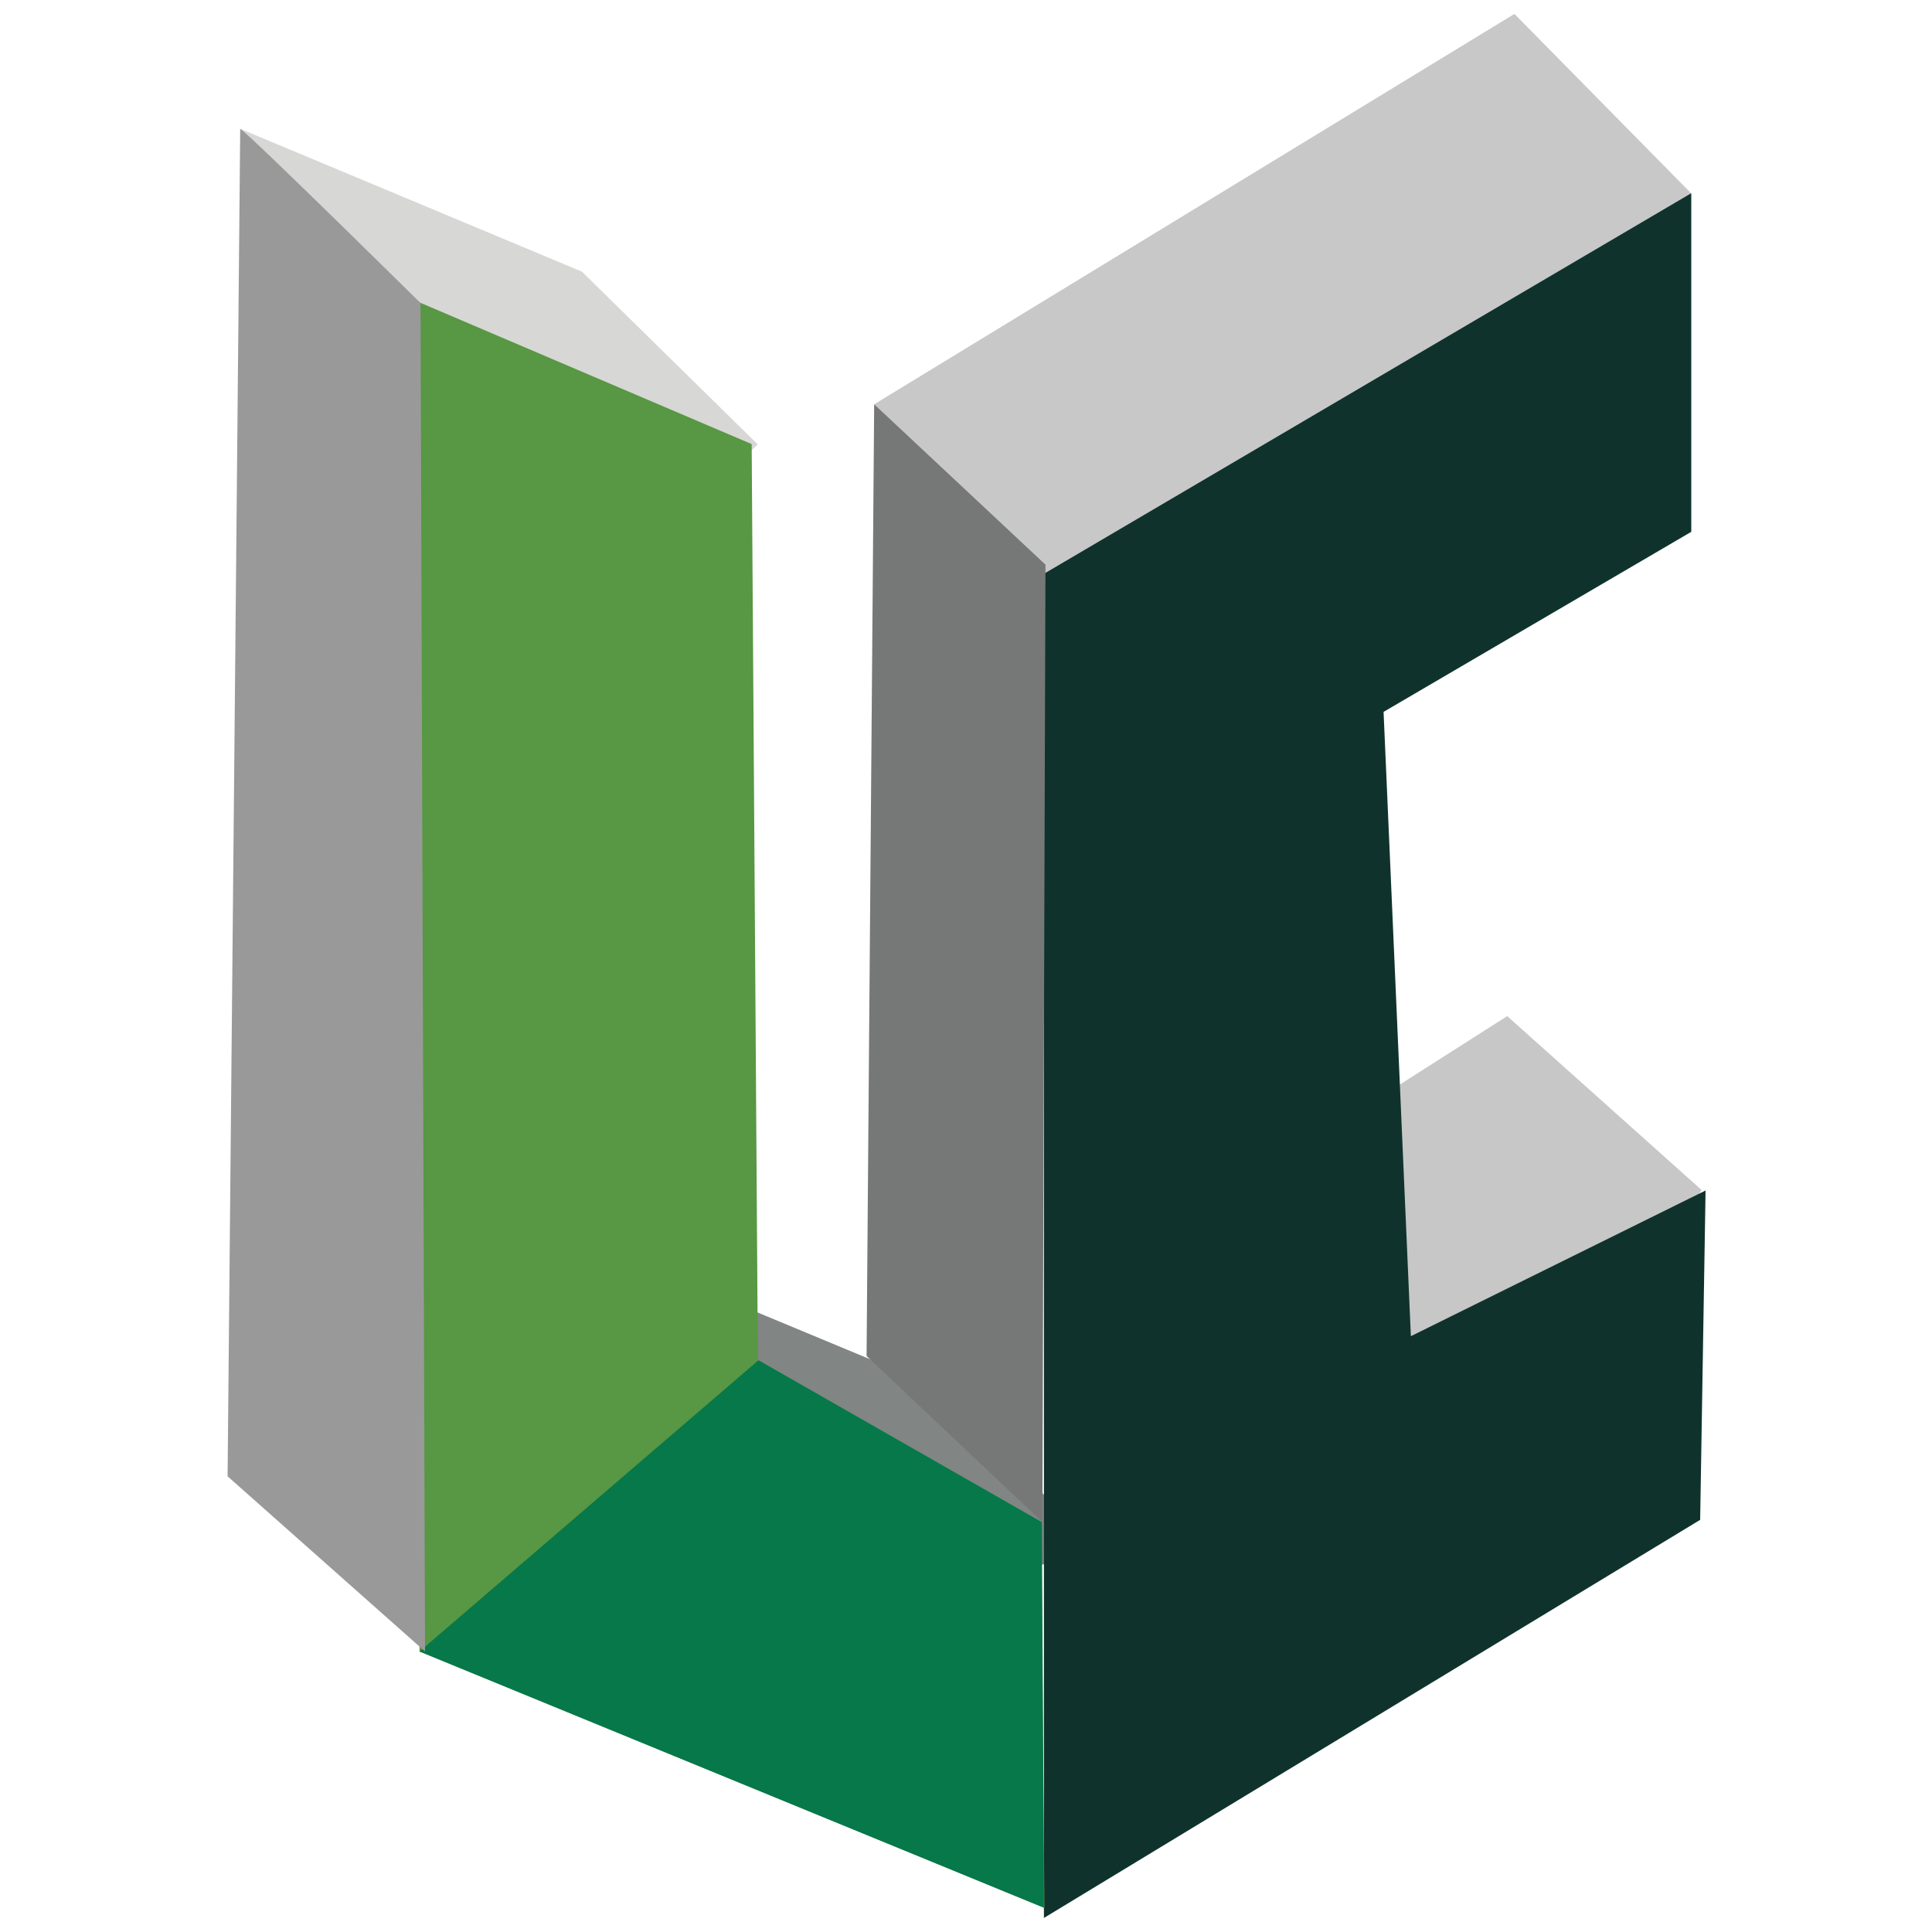
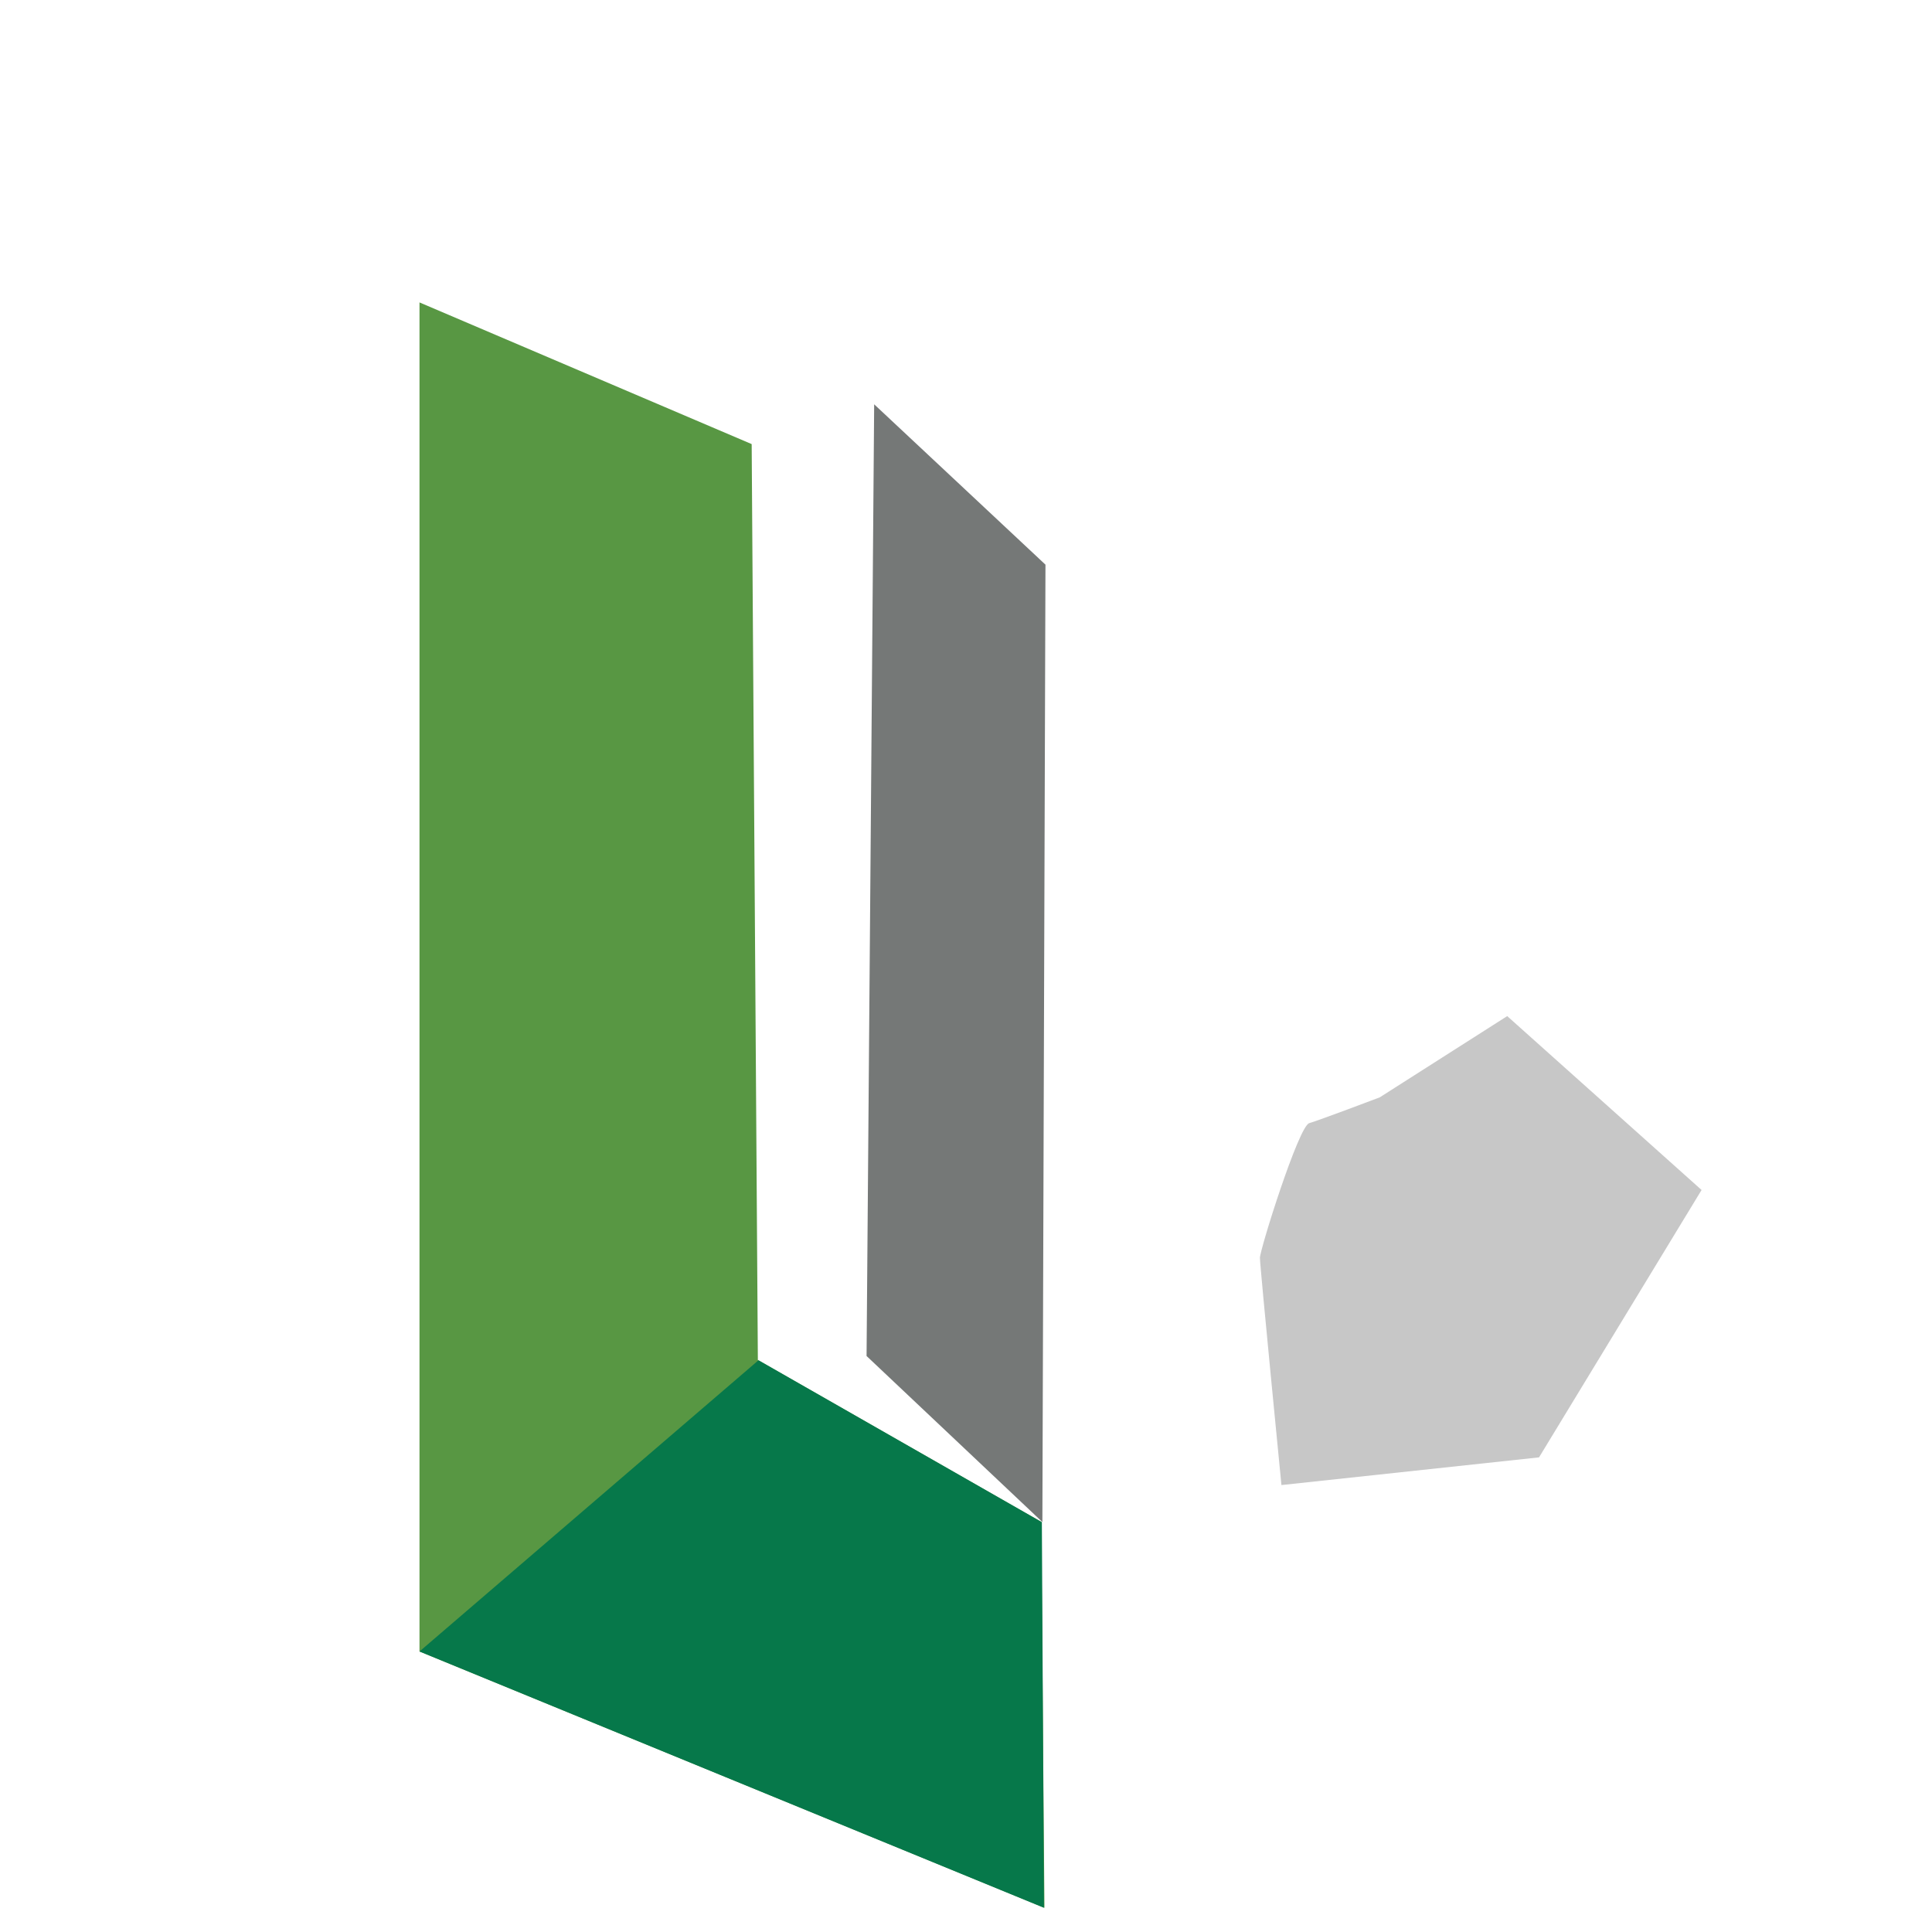
<svg xmlns="http://www.w3.org/2000/svg" id="Layer_1" data-name="Layer 1" viewBox="0 0 150 150">
  <defs>
    <style>.cls-1{fill:#c7c7c7;}.cls-2{fill:#c8c8c8;}.cls-3{fill:#818584;}.cls-4{fill:#d7d7d5;}.cls-5{fill:#0f332c;}.cls-6{fill:#589743;}.cls-7{fill:#06784a;}.cls-8{fill:#999;}.cls-9{fill:#757877;}</style>
  </defs>
  <title>licon 3d icon </title>
  <path class="cls-1" d="M107.12,85.2l9.9-6.31,15.09,13.5-12.62,20.76-20,2.15s-1.67-17-1.67-17.64,3-10.22,3.83-10.46S107.12,85.2,107.12,85.2Z" />
-   <polygon class="cls-2" points="68.19 32.06 67.87 31.39 117.58 1.08 131.31 15.02 107.52 32.7 81.05 48.87 74.82 46.36 68.19 32.06" />
-   <path class="cls-3" d="M58.41,101.73l15.73,6.54,11.34,12.78-16.93,1.52s-13.33-.48-13.73-1.84-1.36-15.89-1.28-16.21S58.41,101.73,58.41,101.73Z" />
-   <path class="cls-4" d="M18.65,10,45.18,21.09,58.83,34.5l-6.41,6.23L30.51,33.66S23.08,21.33,23,20.91,18.65,10,18.65,10Z" />
-   <path class="cls-5" d="M131.31,41.29V15L81.05,44.55V148.91L132,118l.42-25.57-22.88,11.31-2.12-48.47Z" />
  <path class="cls-6" d="M81.09,148.12l-48.52-19.9,0-104.74,25.79,11,.48,71.11,22,12.57Z" />
  <path class="cls-7" d="M32.57,128.22l26.32-22.61,22,12.57.16,29.94Z" />
-   <path class="cls-8" d="M18.65,10c.78.48,14,13.53,14,13.53L33,128.22l-15.33-13.6Z" />
  <polygon class="cls-9" points="67.87 31.39 67.28 105.28 80.93 118.17 81.17 43.84 67.87 31.39" />
</svg>